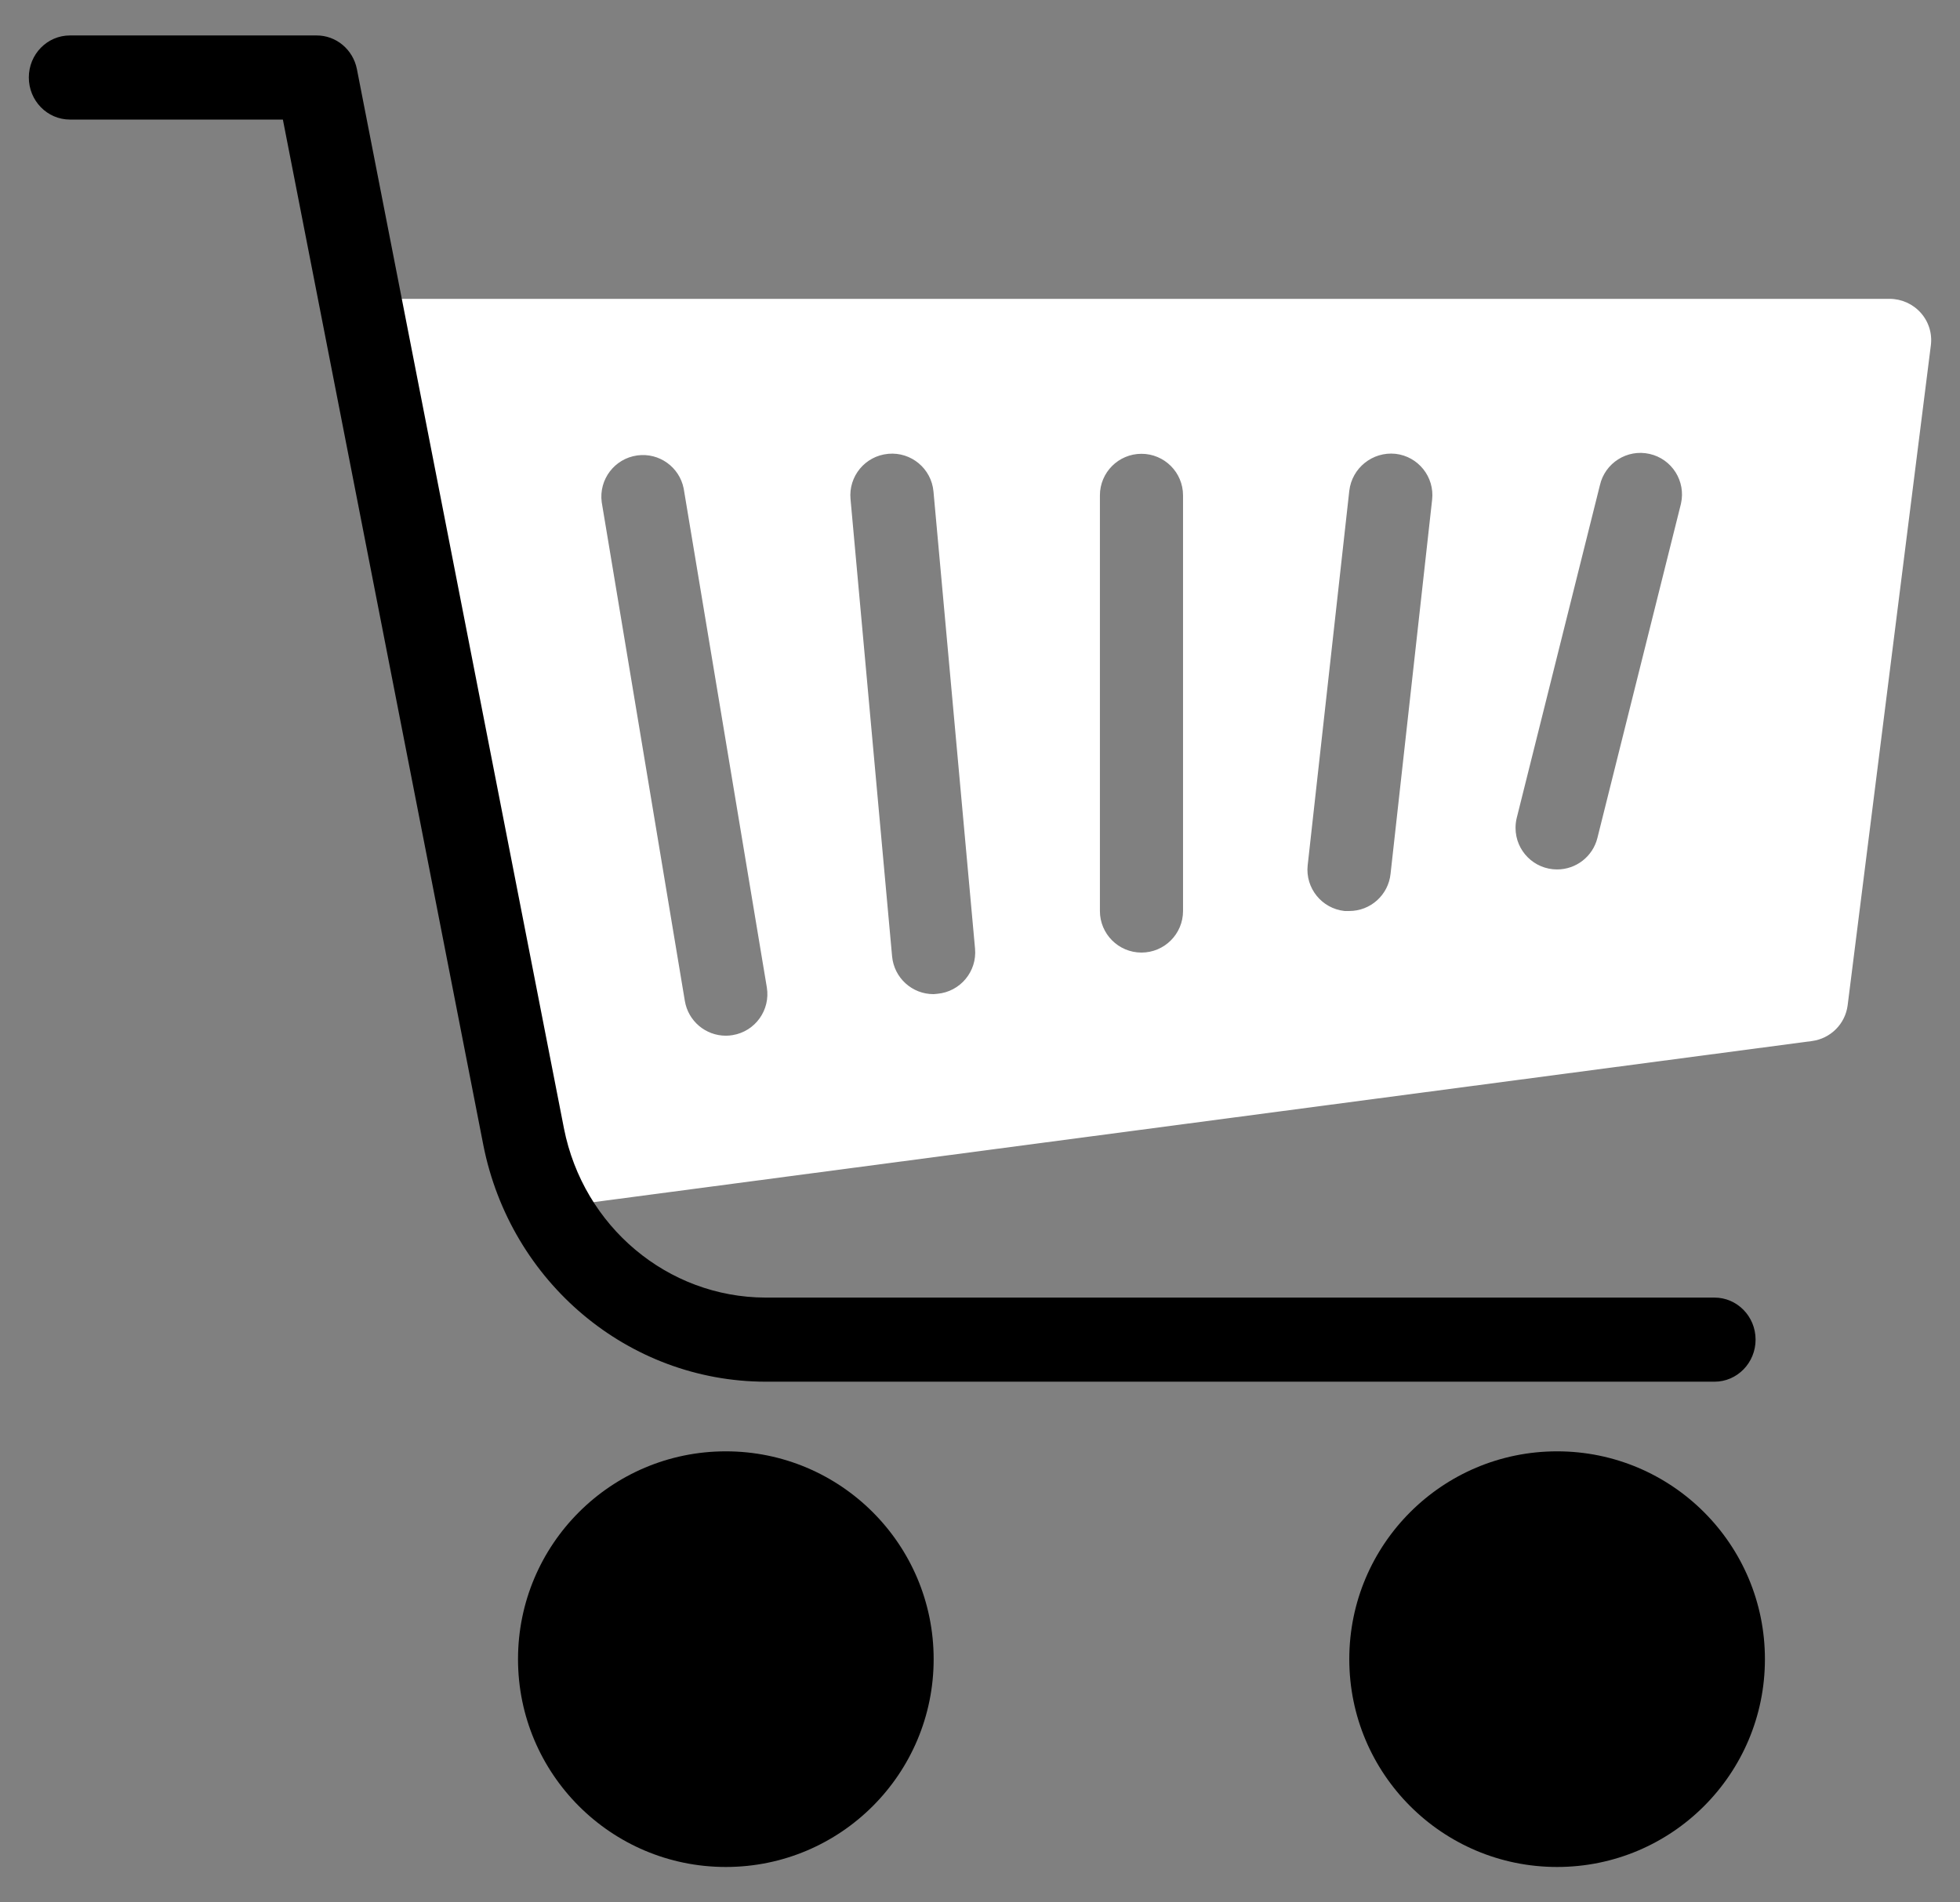
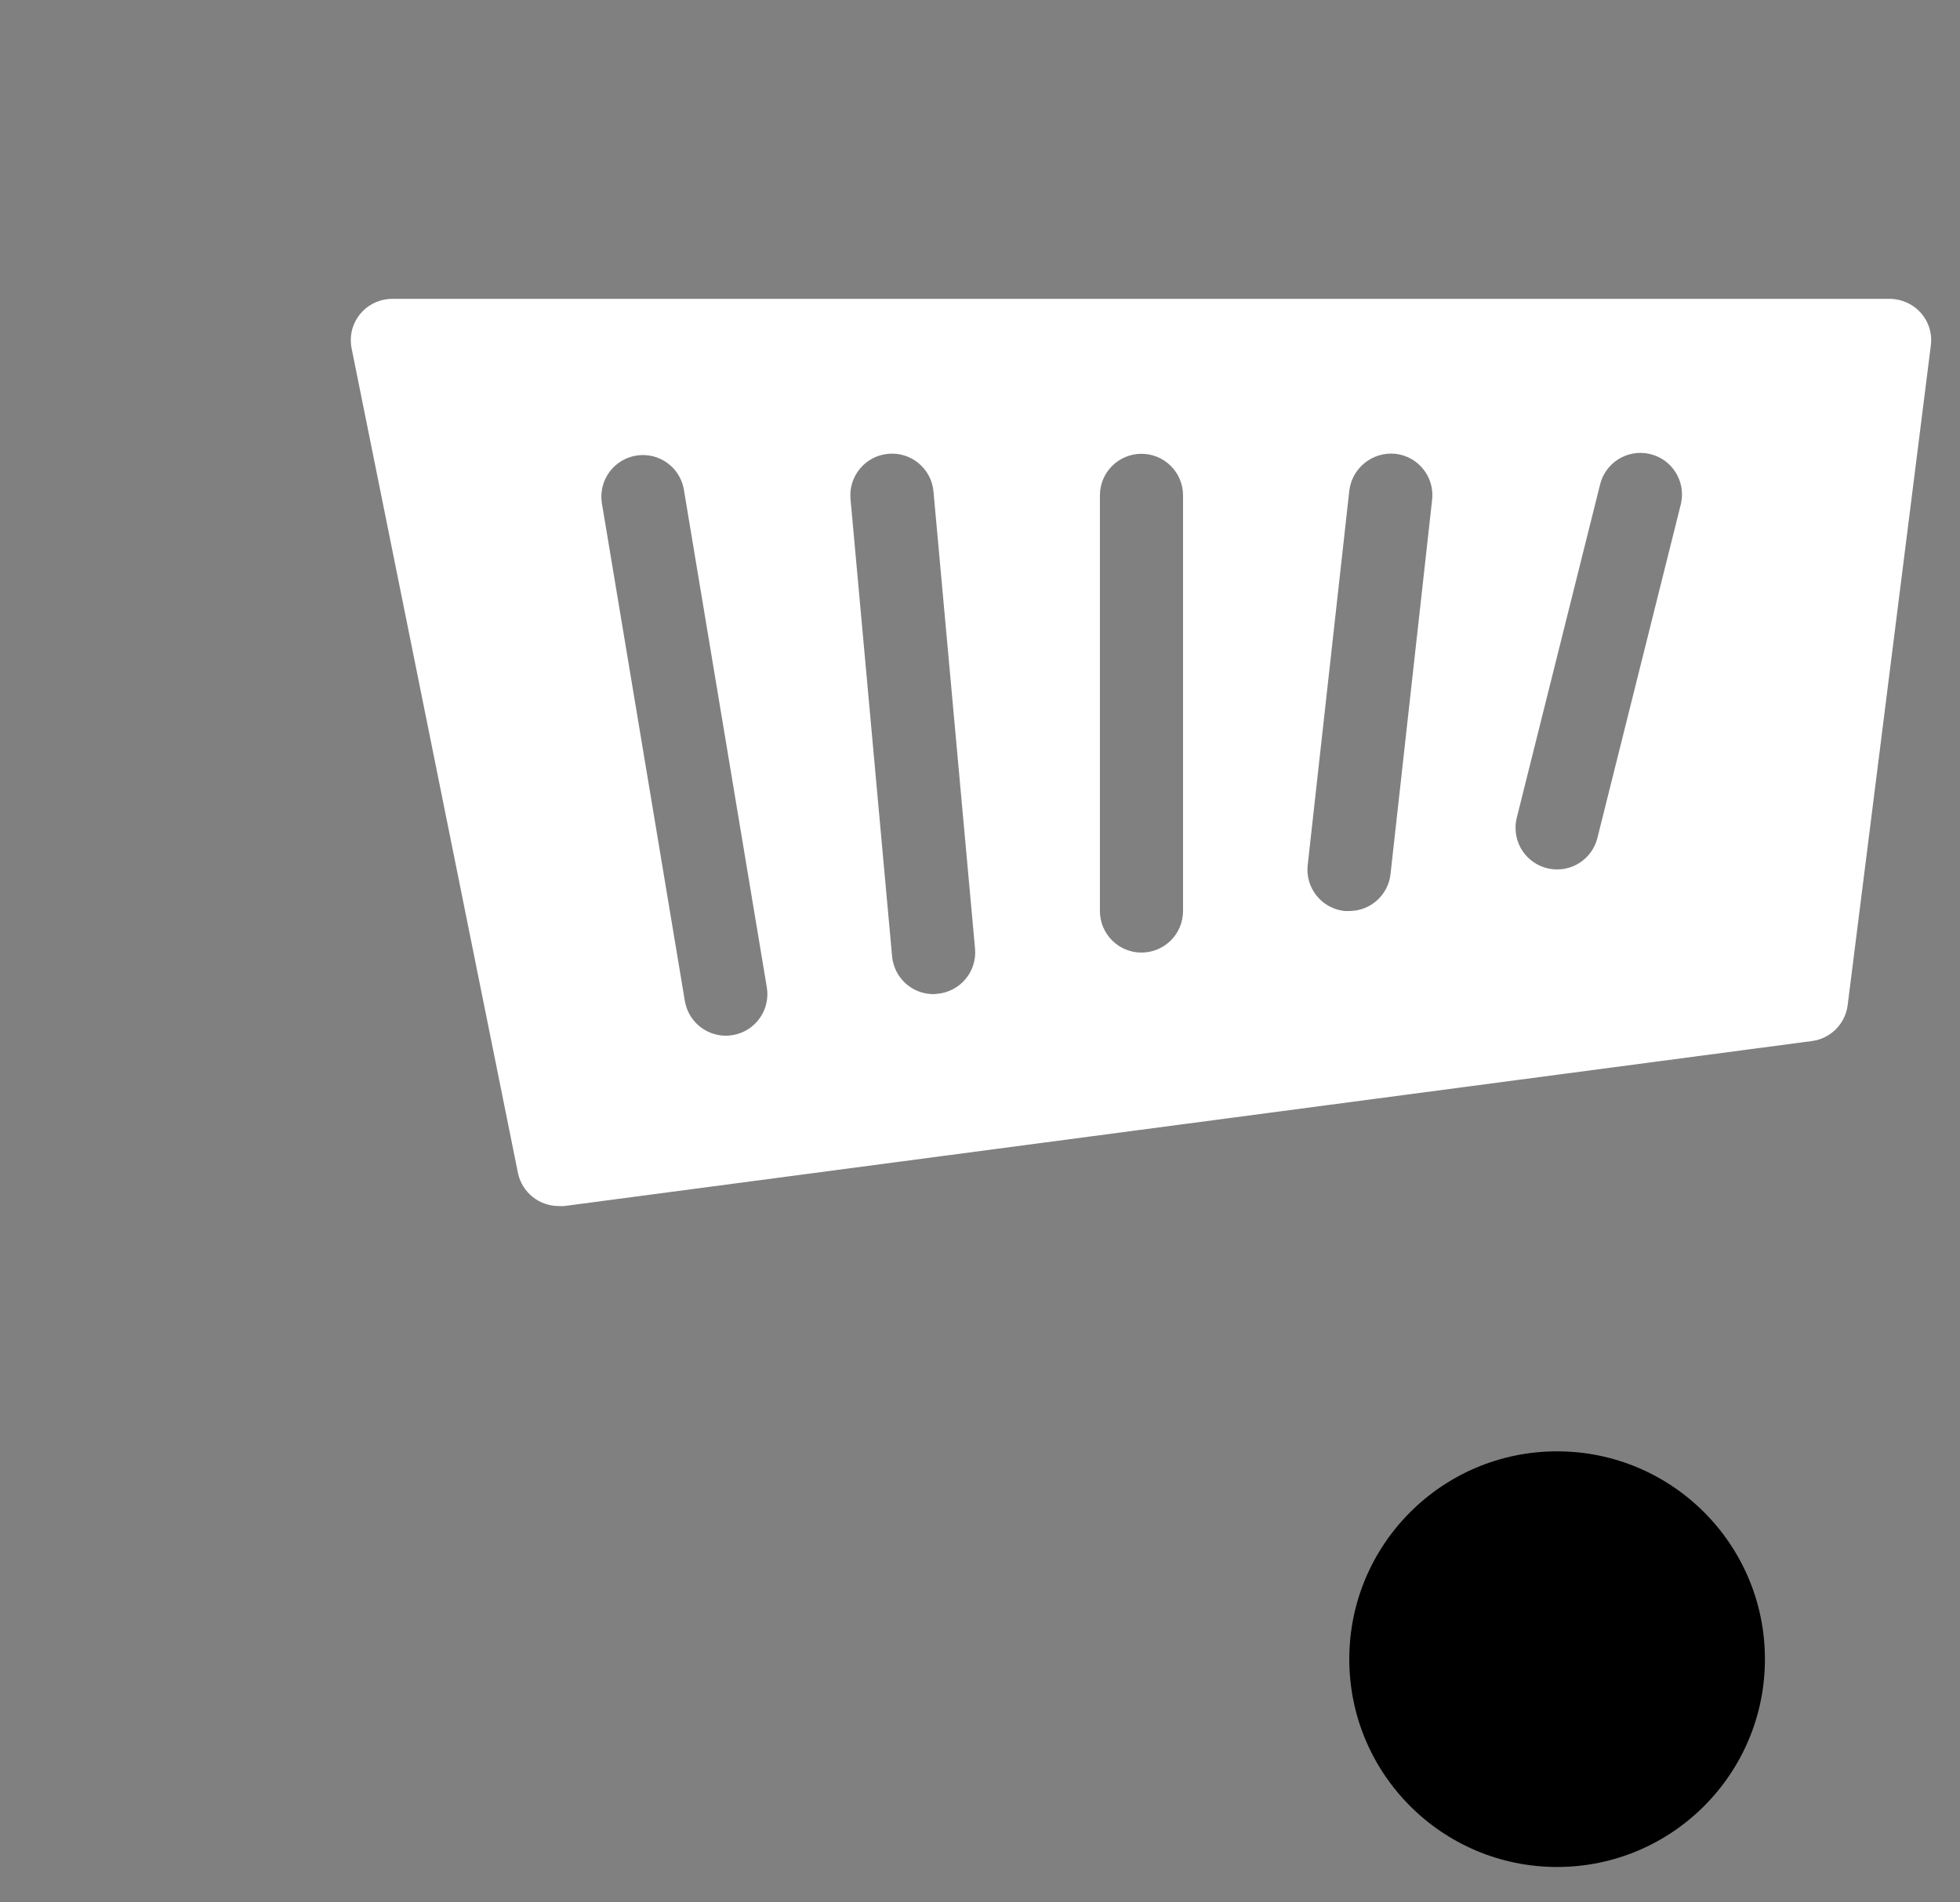
<svg xmlns="http://www.w3.org/2000/svg" width="34" height="33" viewBox="0 0 34 33" fill="none">
  <rect x="0" y="0" width="34" height="33" fill="#808080" stroke="none" />
  <path d="M27.011 32.386C29.002 32.386 30.616 30.772 30.616 28.781C30.616 26.79 29.002 25.176 27.011 25.176C25.02 25.176 23.406 26.79 23.406 28.781C23.406 30.772 25.02 32.386 27.011 32.386Z" fill="black" />
-   <path d="M12.591 32.386C14.582 32.386 16.196 30.772 16.196 28.781C16.196 26.79 14.582 25.176 12.591 25.176C10.6 25.176 8.986 26.79 8.986 28.781C8.986 30.772 10.6 32.386 12.591 32.386Z" fill="black" />
  <path fill-rule="evenodd" clip-rule="evenodd" d="M32.778 5.184C32.985 5.184 33.182 5.272 33.319 5.426C33.458 5.581 33.521 5.788 33.494 5.993L32.051 17.438C32.01 17.761 31.756 18.016 31.43 18.059L9.787 20.921C9.755 20.923 9.724 20.923 9.692 20.921C9.349 20.921 9.054 20.681 8.985 20.348L6.099 6.042C6.089 5.995 6.085 5.947 6.085 5.899C6.085 5.504 6.408 5.184 6.806 5.184H32.778ZM11.88 17.363C11.938 17.711 12.239 17.966 12.591 17.966C12.631 17.966 12.67 17.963 12.709 17.956C13.102 17.891 13.367 17.52 13.302 17.127L11.86 8.475C11.786 8.101 11.434 7.849 11.056 7.9C10.661 7.954 10.385 8.317 10.438 8.712L11.88 17.363ZM16.196 17.245C15.822 17.247 15.509 16.962 15.475 16.589L14.754 8.658C14.717 8.262 15.008 7.91 15.404 7.873L15.41 7.872C15.807 7.837 16.157 8.129 16.193 8.526L16.914 16.456C16.95 16.853 16.657 17.203 16.261 17.239H16.261L16.196 17.245ZM19.08 15.803C19.08 16.201 19.403 16.524 19.801 16.524C20.199 16.524 20.522 16.201 20.522 15.803V8.593C20.522 8.195 20.199 7.872 19.801 7.872C19.403 7.872 19.08 8.195 19.08 8.593V15.803ZM23.406 15.803H23.325C22.929 15.761 22.642 15.406 22.684 15.01L22.685 15.003L23.406 8.514C23.452 8.118 23.809 7.832 24.206 7.872C24.602 7.916 24.887 8.273 24.843 8.668L24.122 15.157C24.084 15.524 23.775 15.803 23.406 15.803ZM26.29 14.361C26.29 14.759 26.612 15.082 27.011 15.082C27.341 15.082 27.63 14.857 27.71 14.536L29.152 8.768C29.155 8.757 29.157 8.746 29.16 8.735C29.247 8.347 29.003 7.961 28.615 7.874C28.226 7.786 27.84 8.031 27.753 8.419L26.311 14.187C26.297 14.244 26.29 14.302 26.29 14.361Z" fill="white" />
-   <path d="M29.741 23.968H13.279C10.901 23.963 8.856 22.247 8.384 19.862L4.907 2.074H1.213C0.819 2.074 0.5 1.747 0.5 1.344C0.5 0.941 0.819 0.615 1.213 0.615H5.492C5.831 0.614 6.123 0.858 6.191 1.198L9.783 19.575C10.12 21.278 11.581 22.504 13.279 22.509H29.741C30.134 22.509 30.454 22.835 30.454 23.238C30.454 23.642 30.134 23.968 29.741 23.968Z" fill="black" />
</svg>